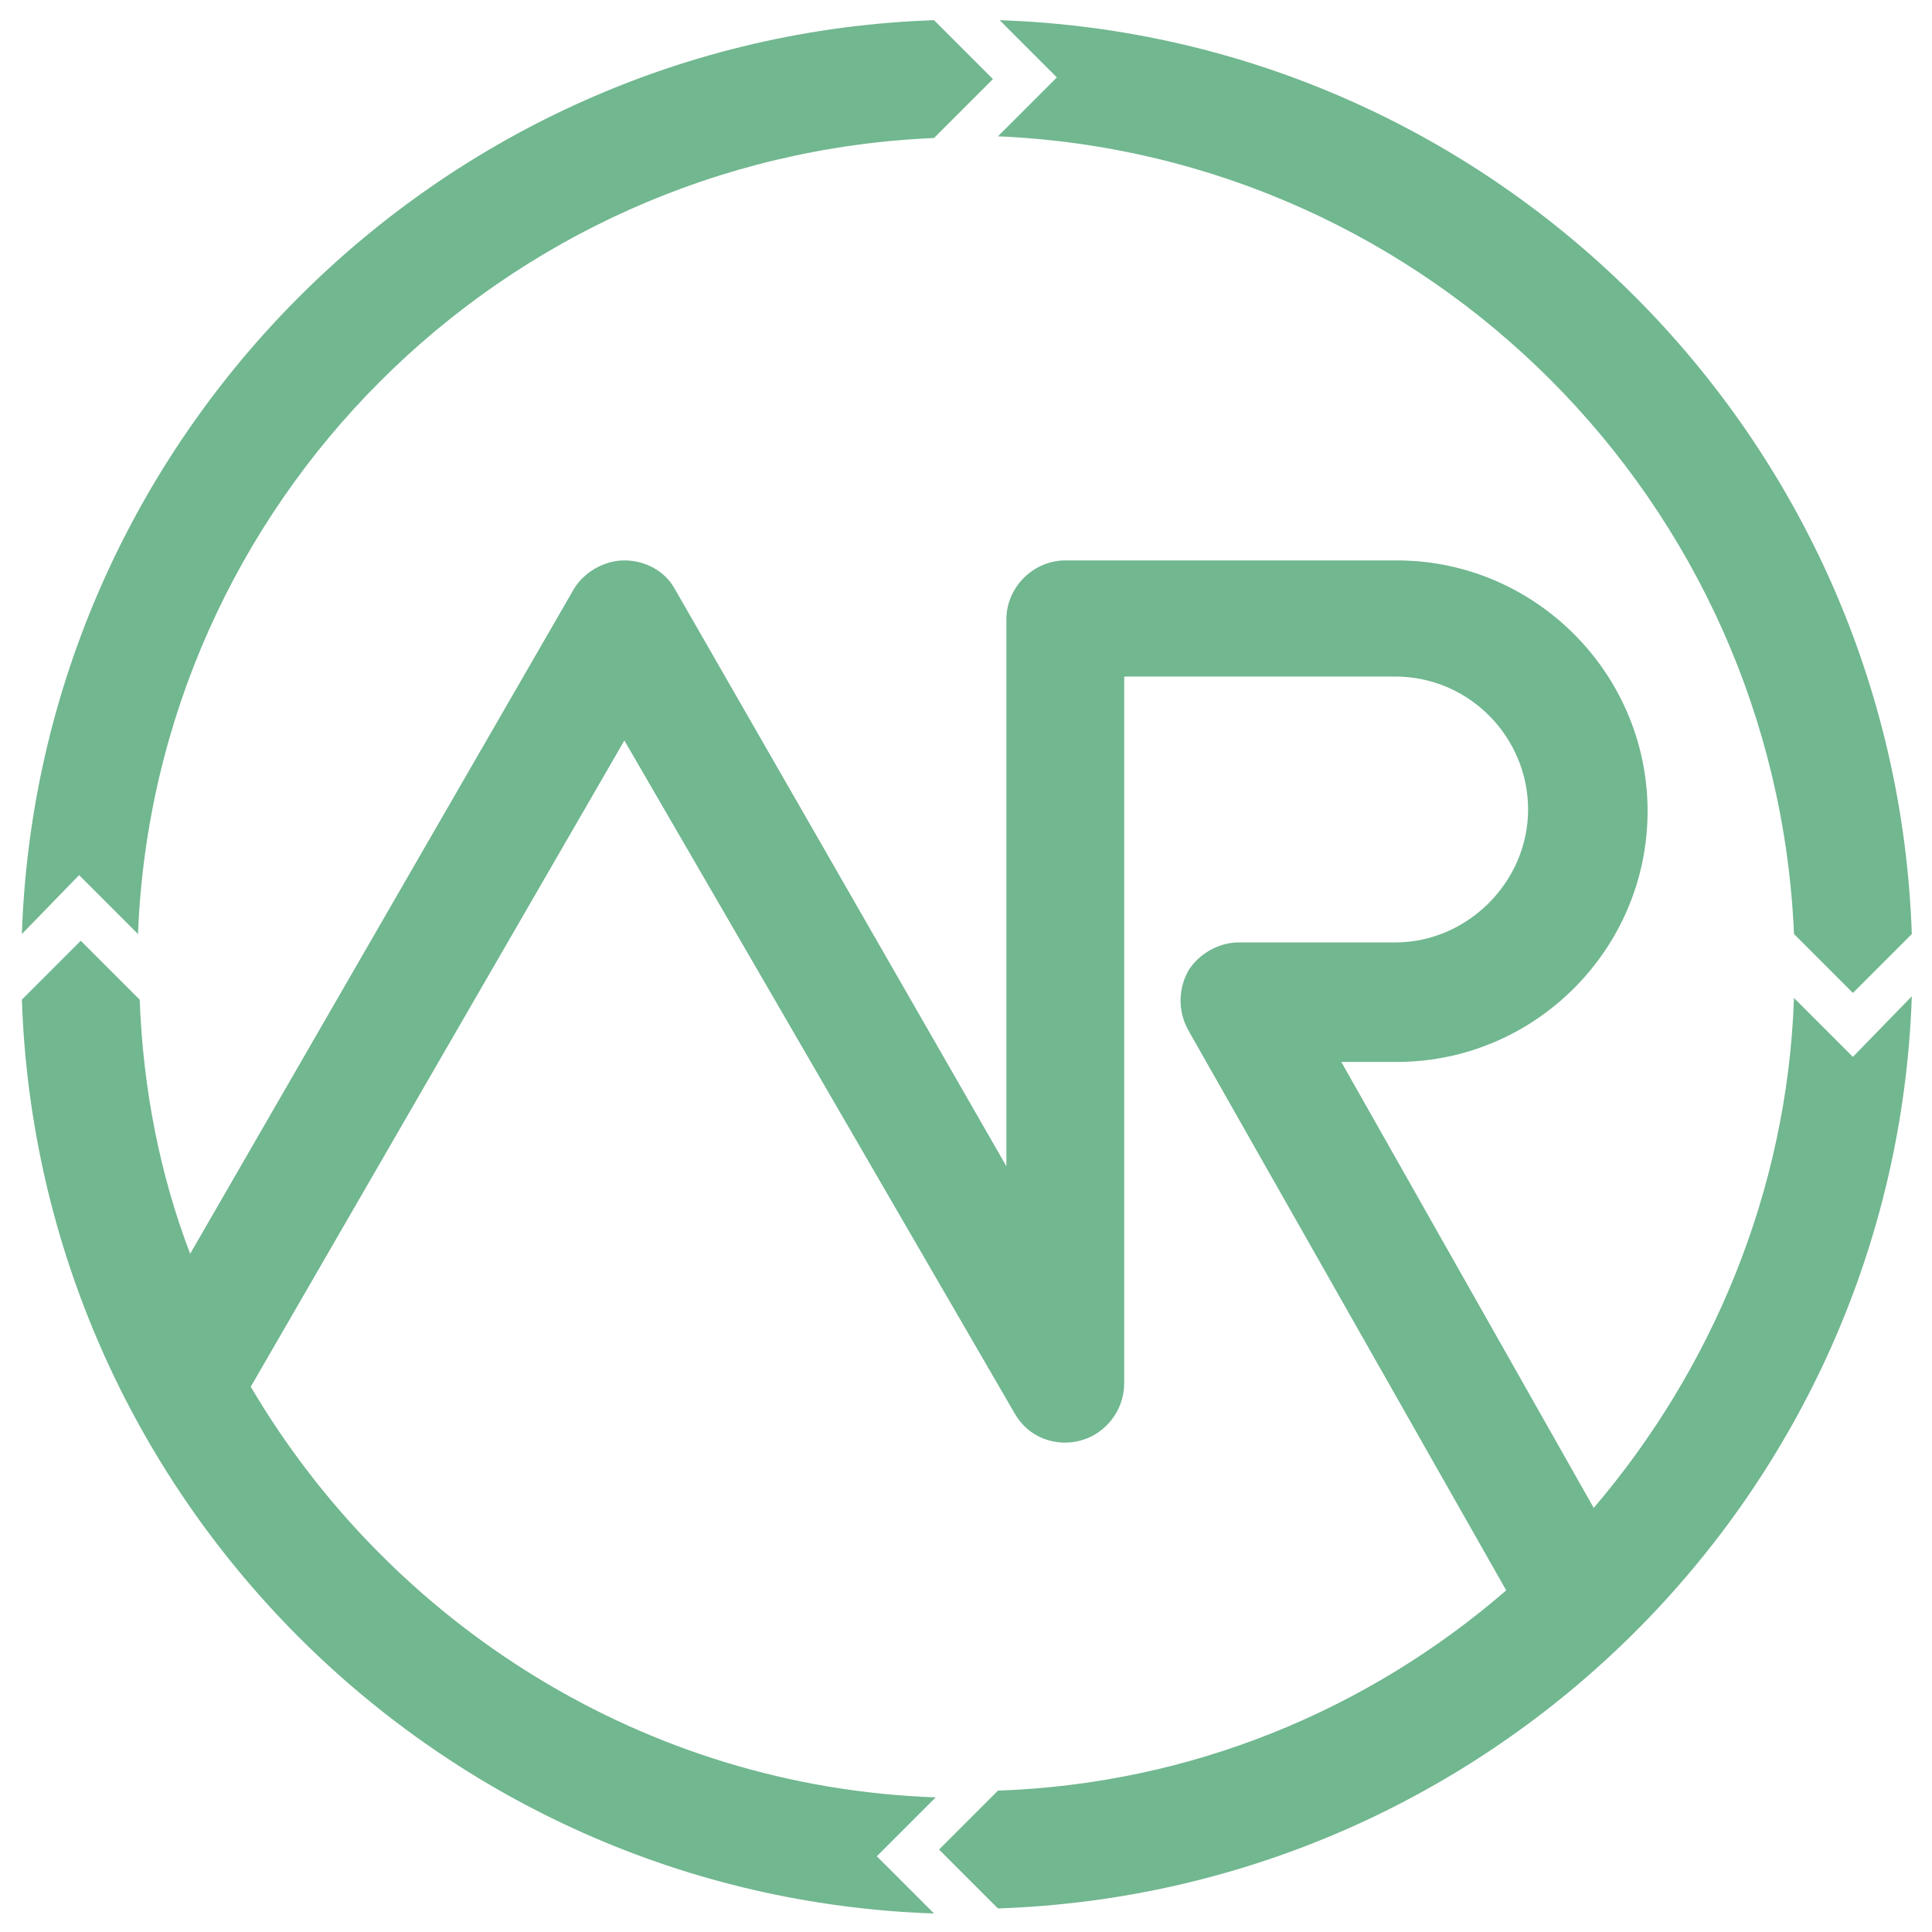
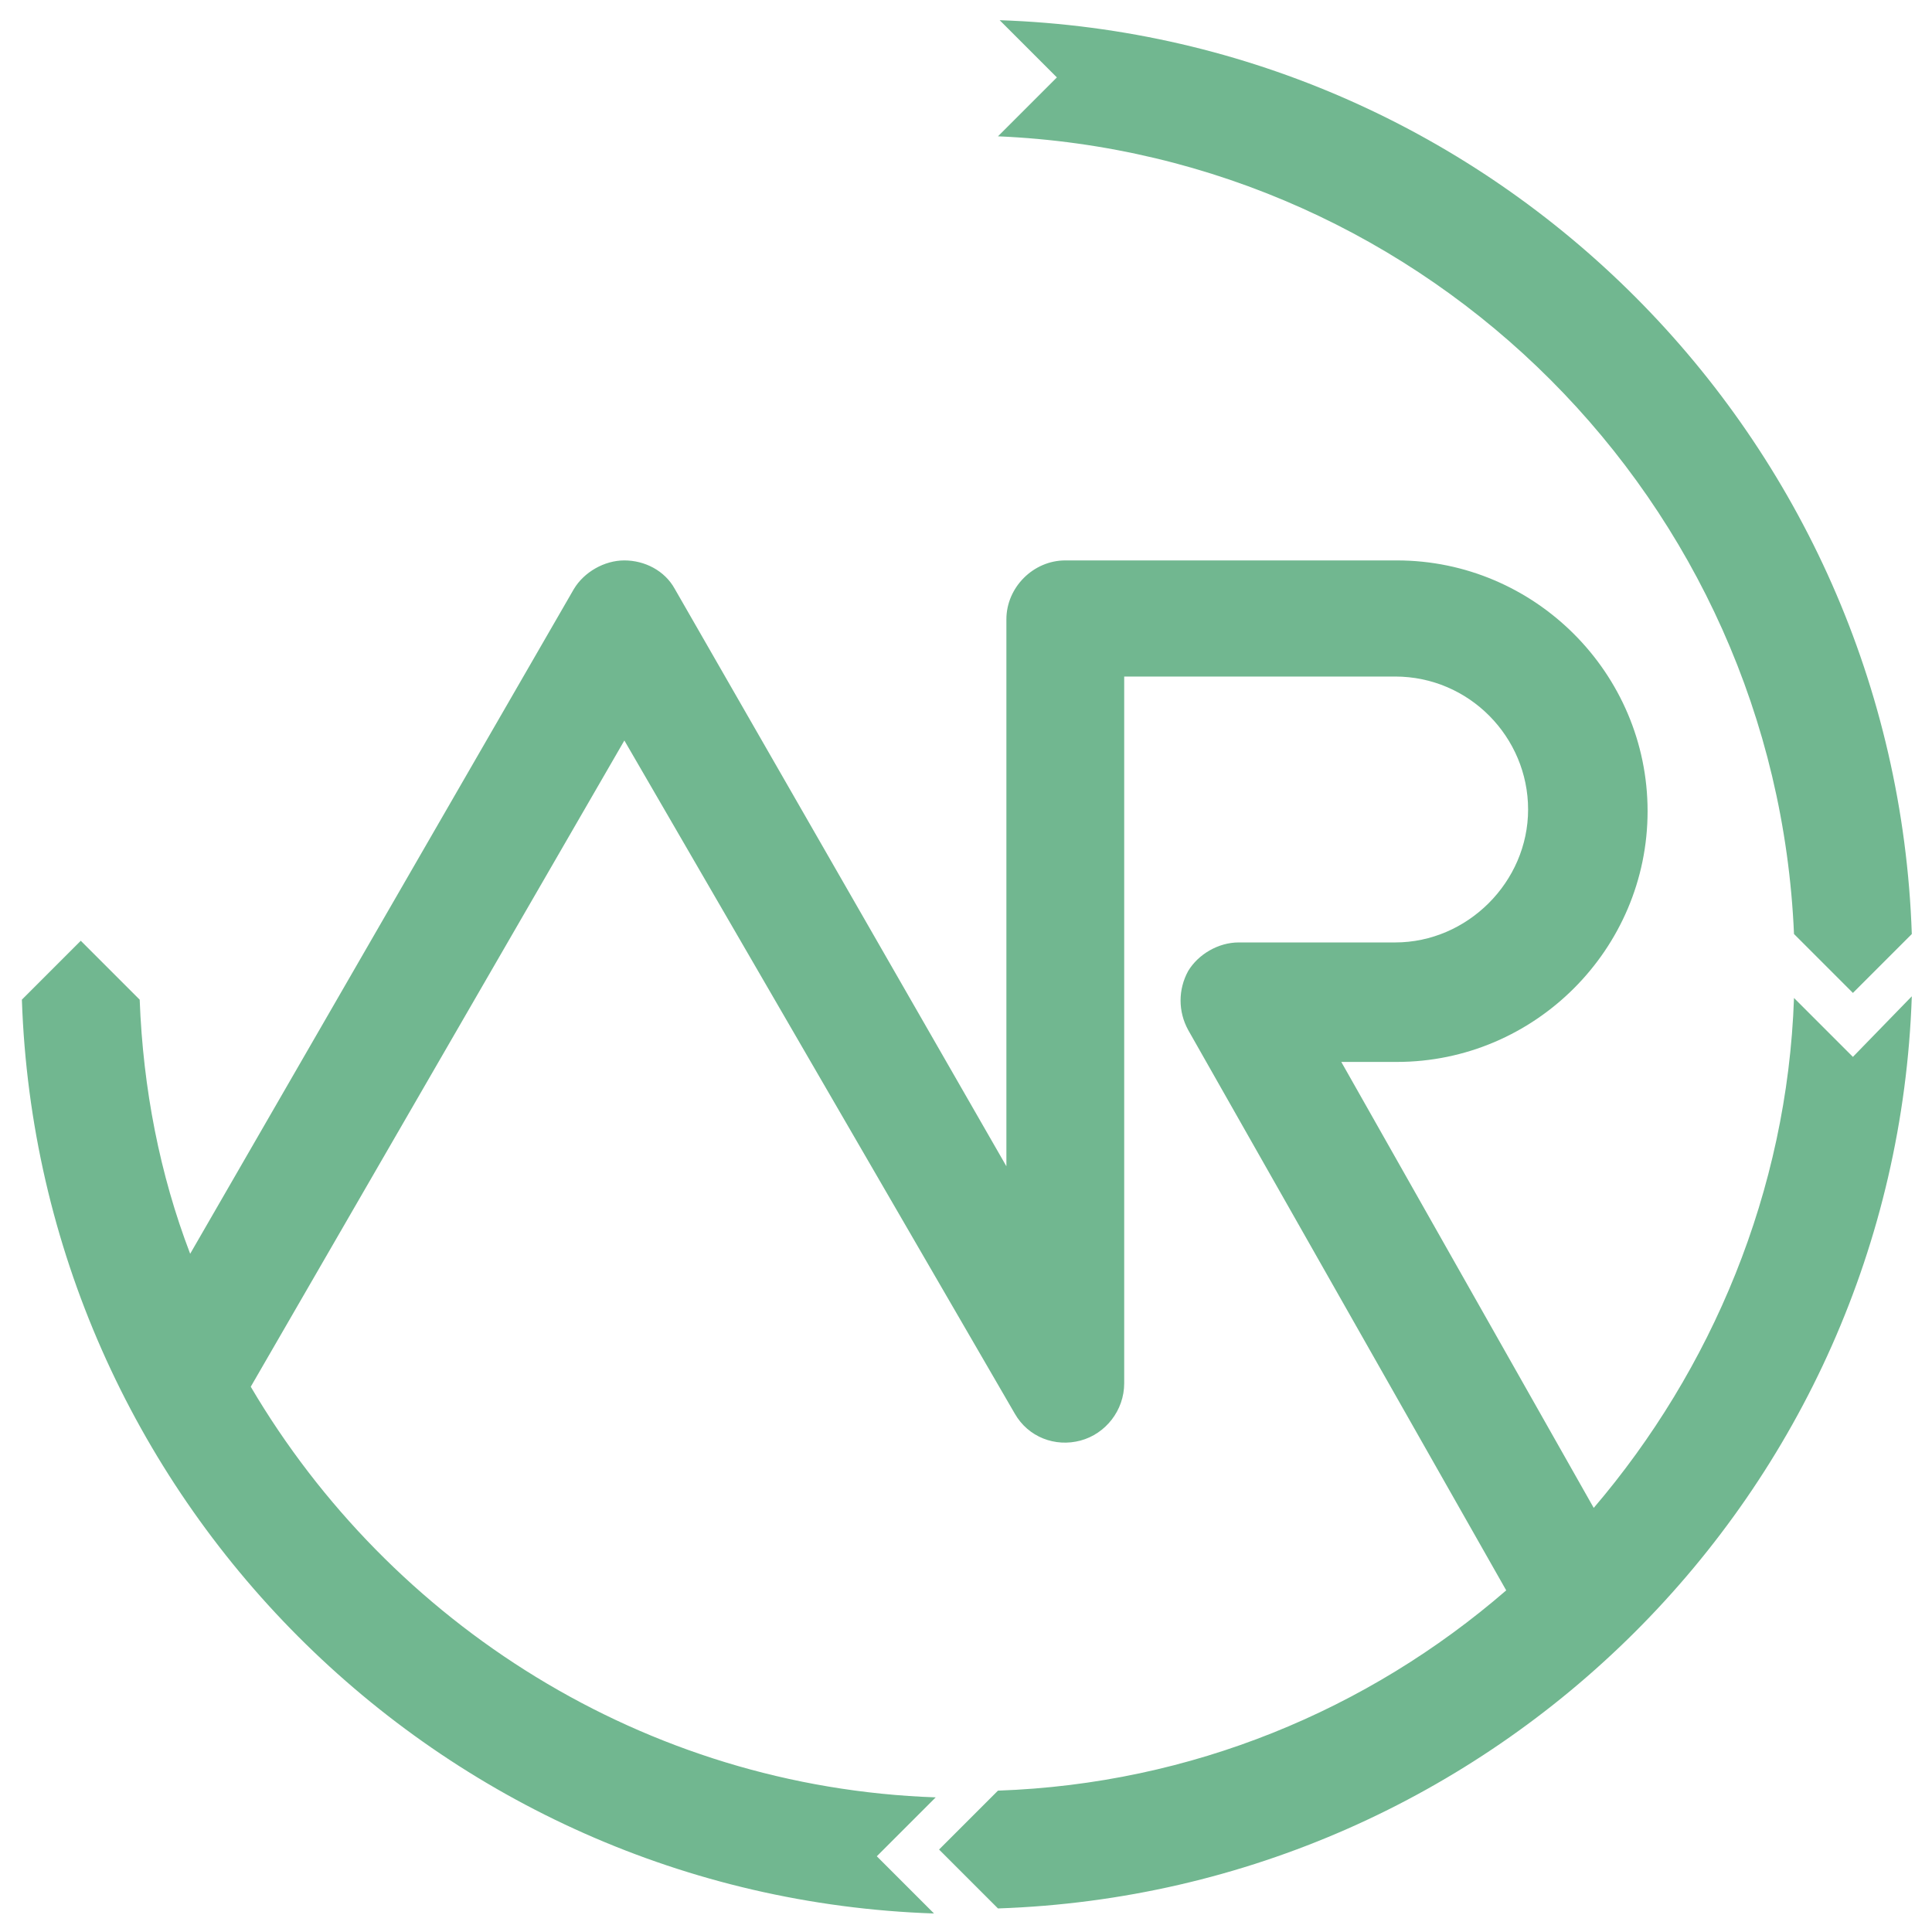
<svg xmlns="http://www.w3.org/2000/svg" version="1.1" id="Ebene_1" x="0px" y="0px" viewBox="0 0 114.8 114.8" style="enable-background:new 0 0 114.8 114.8;" xml:space="preserve">
  <style type="text/css">
	.st0{fill:#71B790;}
</style>
  <g>
    <g>
      <path class="st0" d="M106.6,55.5l3.5,3.5l3.5-3.5c-1-29.5-24.7-53.3-54.2-54.3l3.4,3.4l-3.5,3.5C84.9,9.2,105.5,29.8,106.6,55.5z" />
-       <path class="st0" d="M4.7,52l3.5,3.5C9.2,29.9,29.8,9.3,55.5,8.2L59,4.7l-3.5-3.5C26.1,2.2,2.3,26,1.3,55.5L4.7,52z" />
      <path class="st0" d="M110.1,62.8l-3.5-3.5c-0.4,11.5-4.9,22.1-11.9,30.3l-15-26.5h3.3c8.2,0,14.9-6.7,14.9-14.9    c0-8.2-6.7-14.9-14.9-14.9H63.3c-1.9,0-3.5,1.6-3.5,3.5v32.5L40.1,35c-0.6-1.1-1.8-1.7-3-1.7c-1.2,0-2.4,0.7-3,1.7L11.3,74.5    c-1.8-4.7-2.8-9.8-3-15.1l-3.5-3.5l-3.5,3.5c1,29.5,24.7,53.3,54.2,54.3l-3.4-3.4l3.5-3.5c-17.3-0.6-32.4-10.3-40.7-24.4    l22.2-38.4L60.3,84c0.8,1.4,2.4,2,3.9,1.6c1.5-0.4,2.6-1.8,2.6-3.4v-42h16.1c4.4,0,7.9,3.6,7.9,7.9s-3.6,7.9-7.9,7.9h-9.3    c-1.2,0-2.4,0.7-3,1.7c-0.6,1.1-0.6,2.4,0,3.5l18.9,33.3c-8.2,7.1-18.7,11.5-30.2,11.9l-3.5,3.5l3.5,3.5    c29.5-1,53.3-24.7,54.3-54.2L110.1,62.8z" />
    </g>
  </g>
</svg>